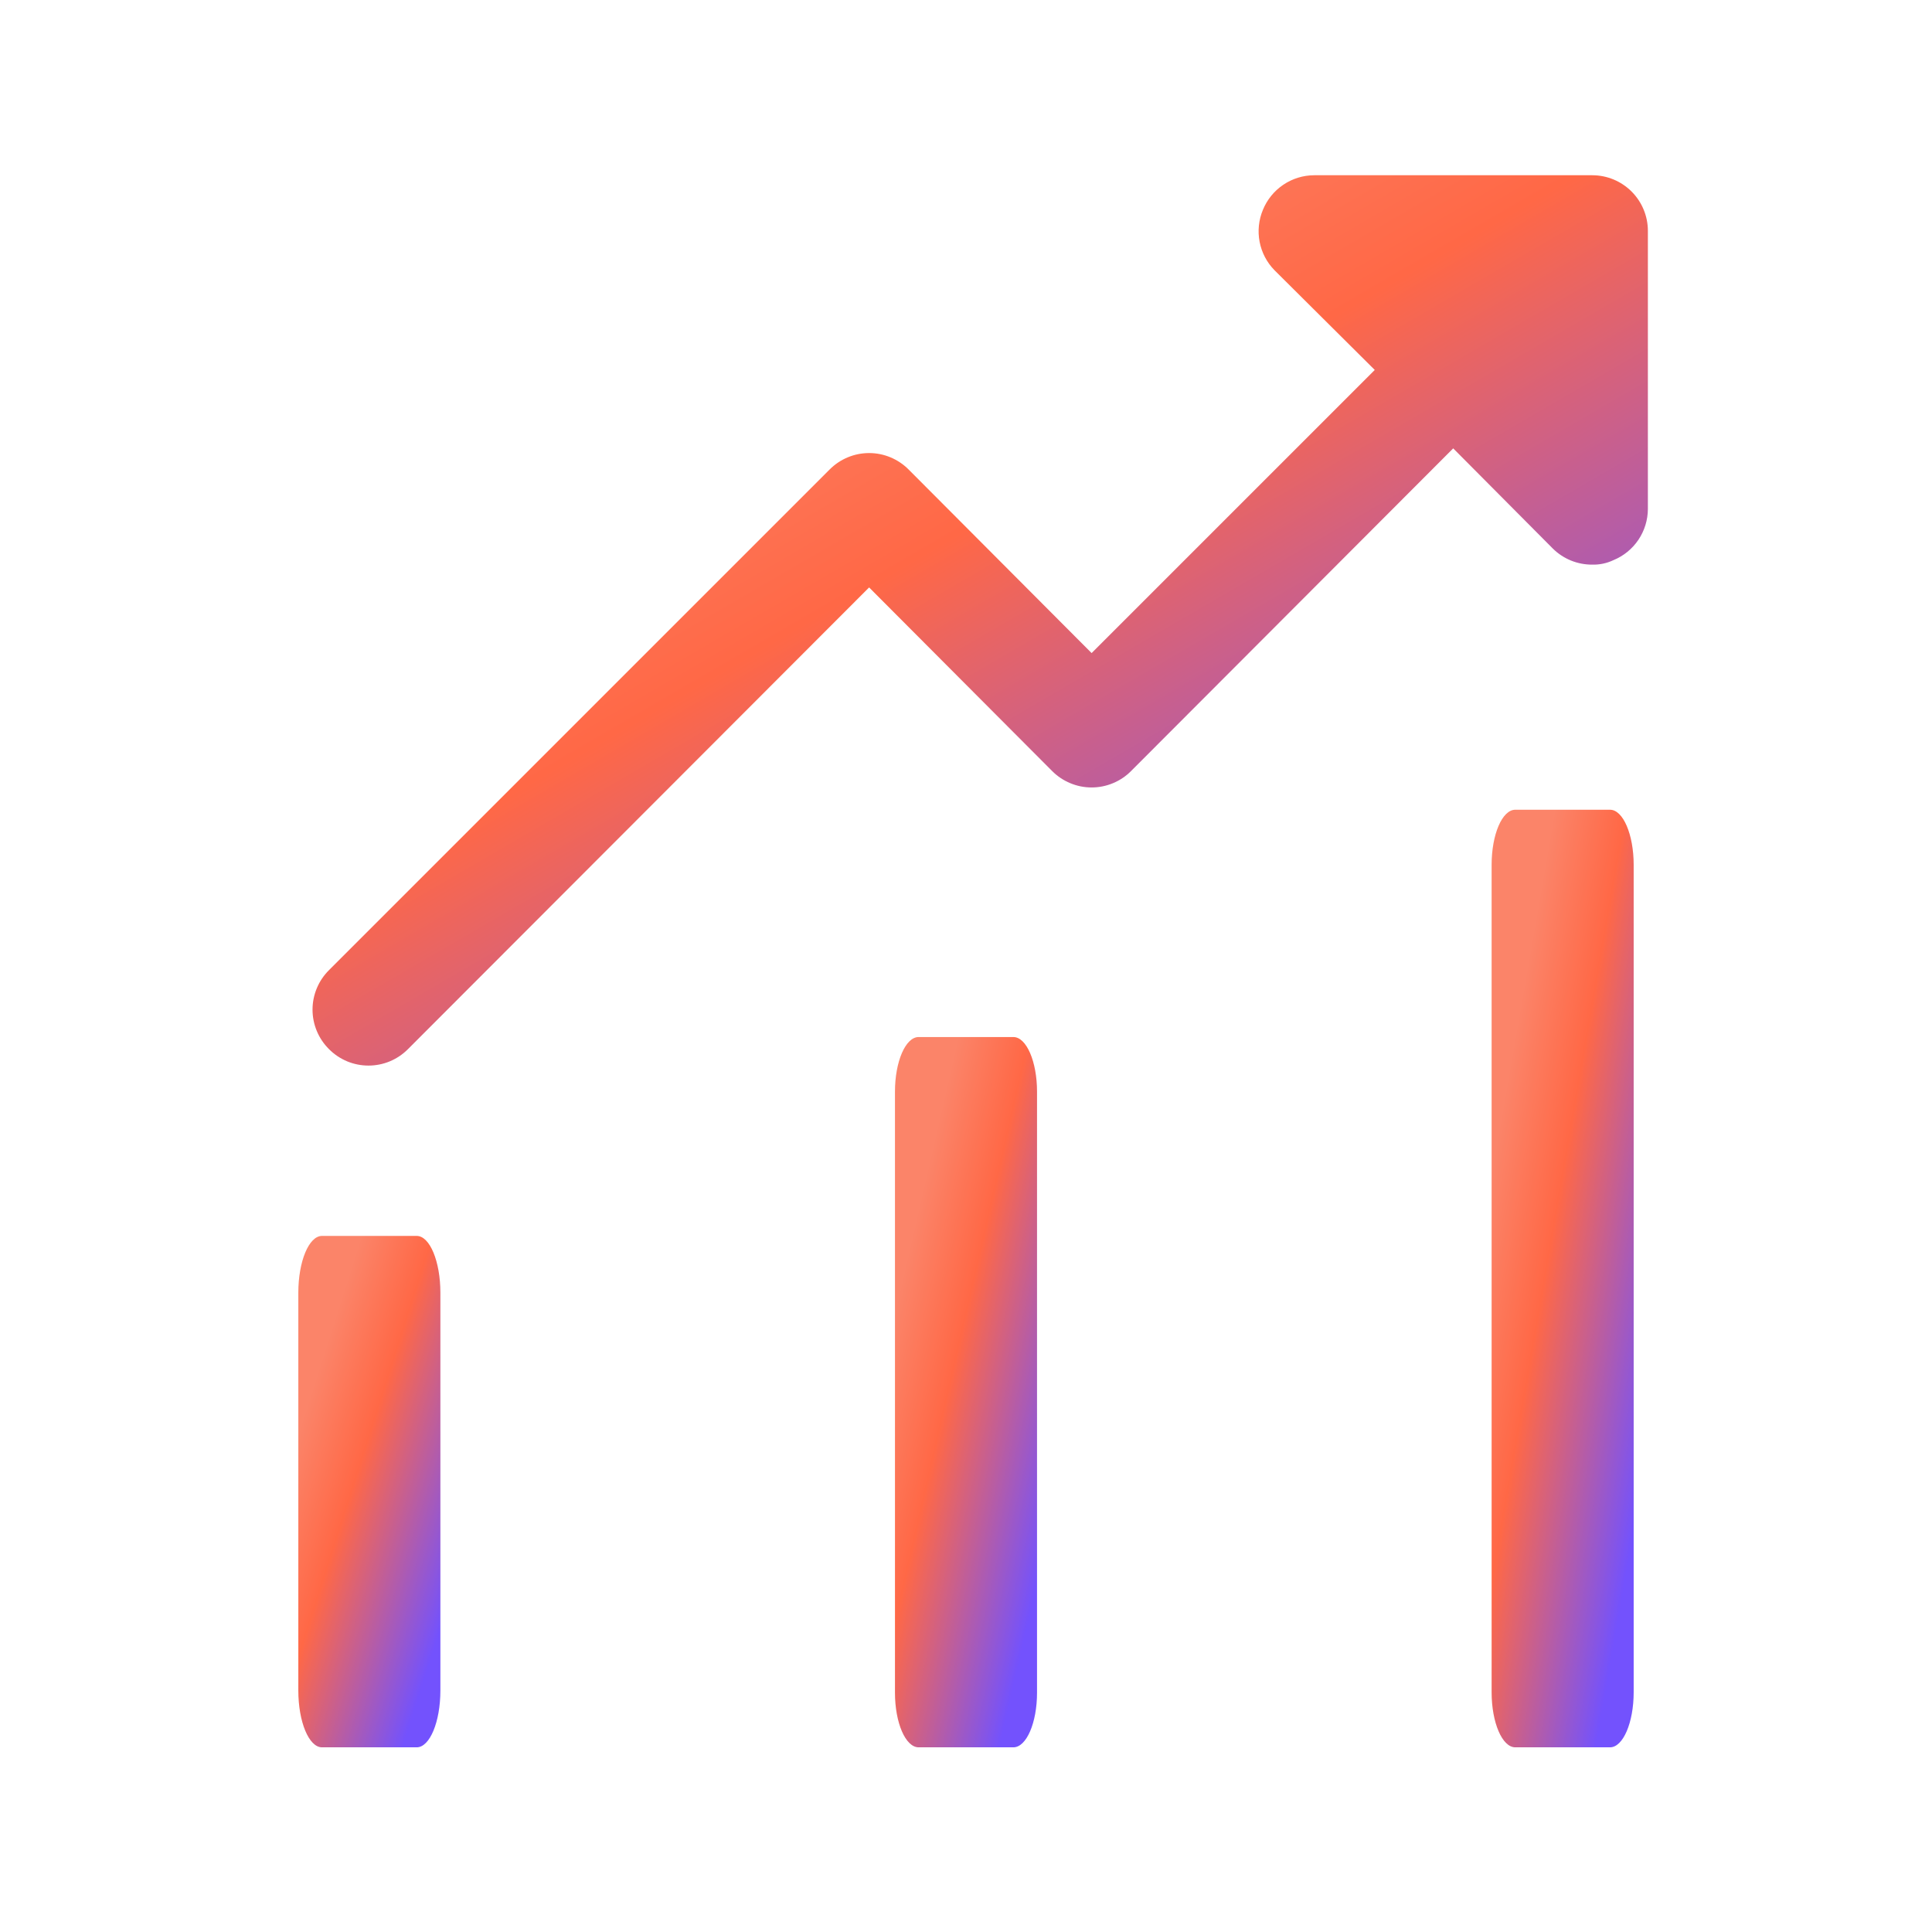
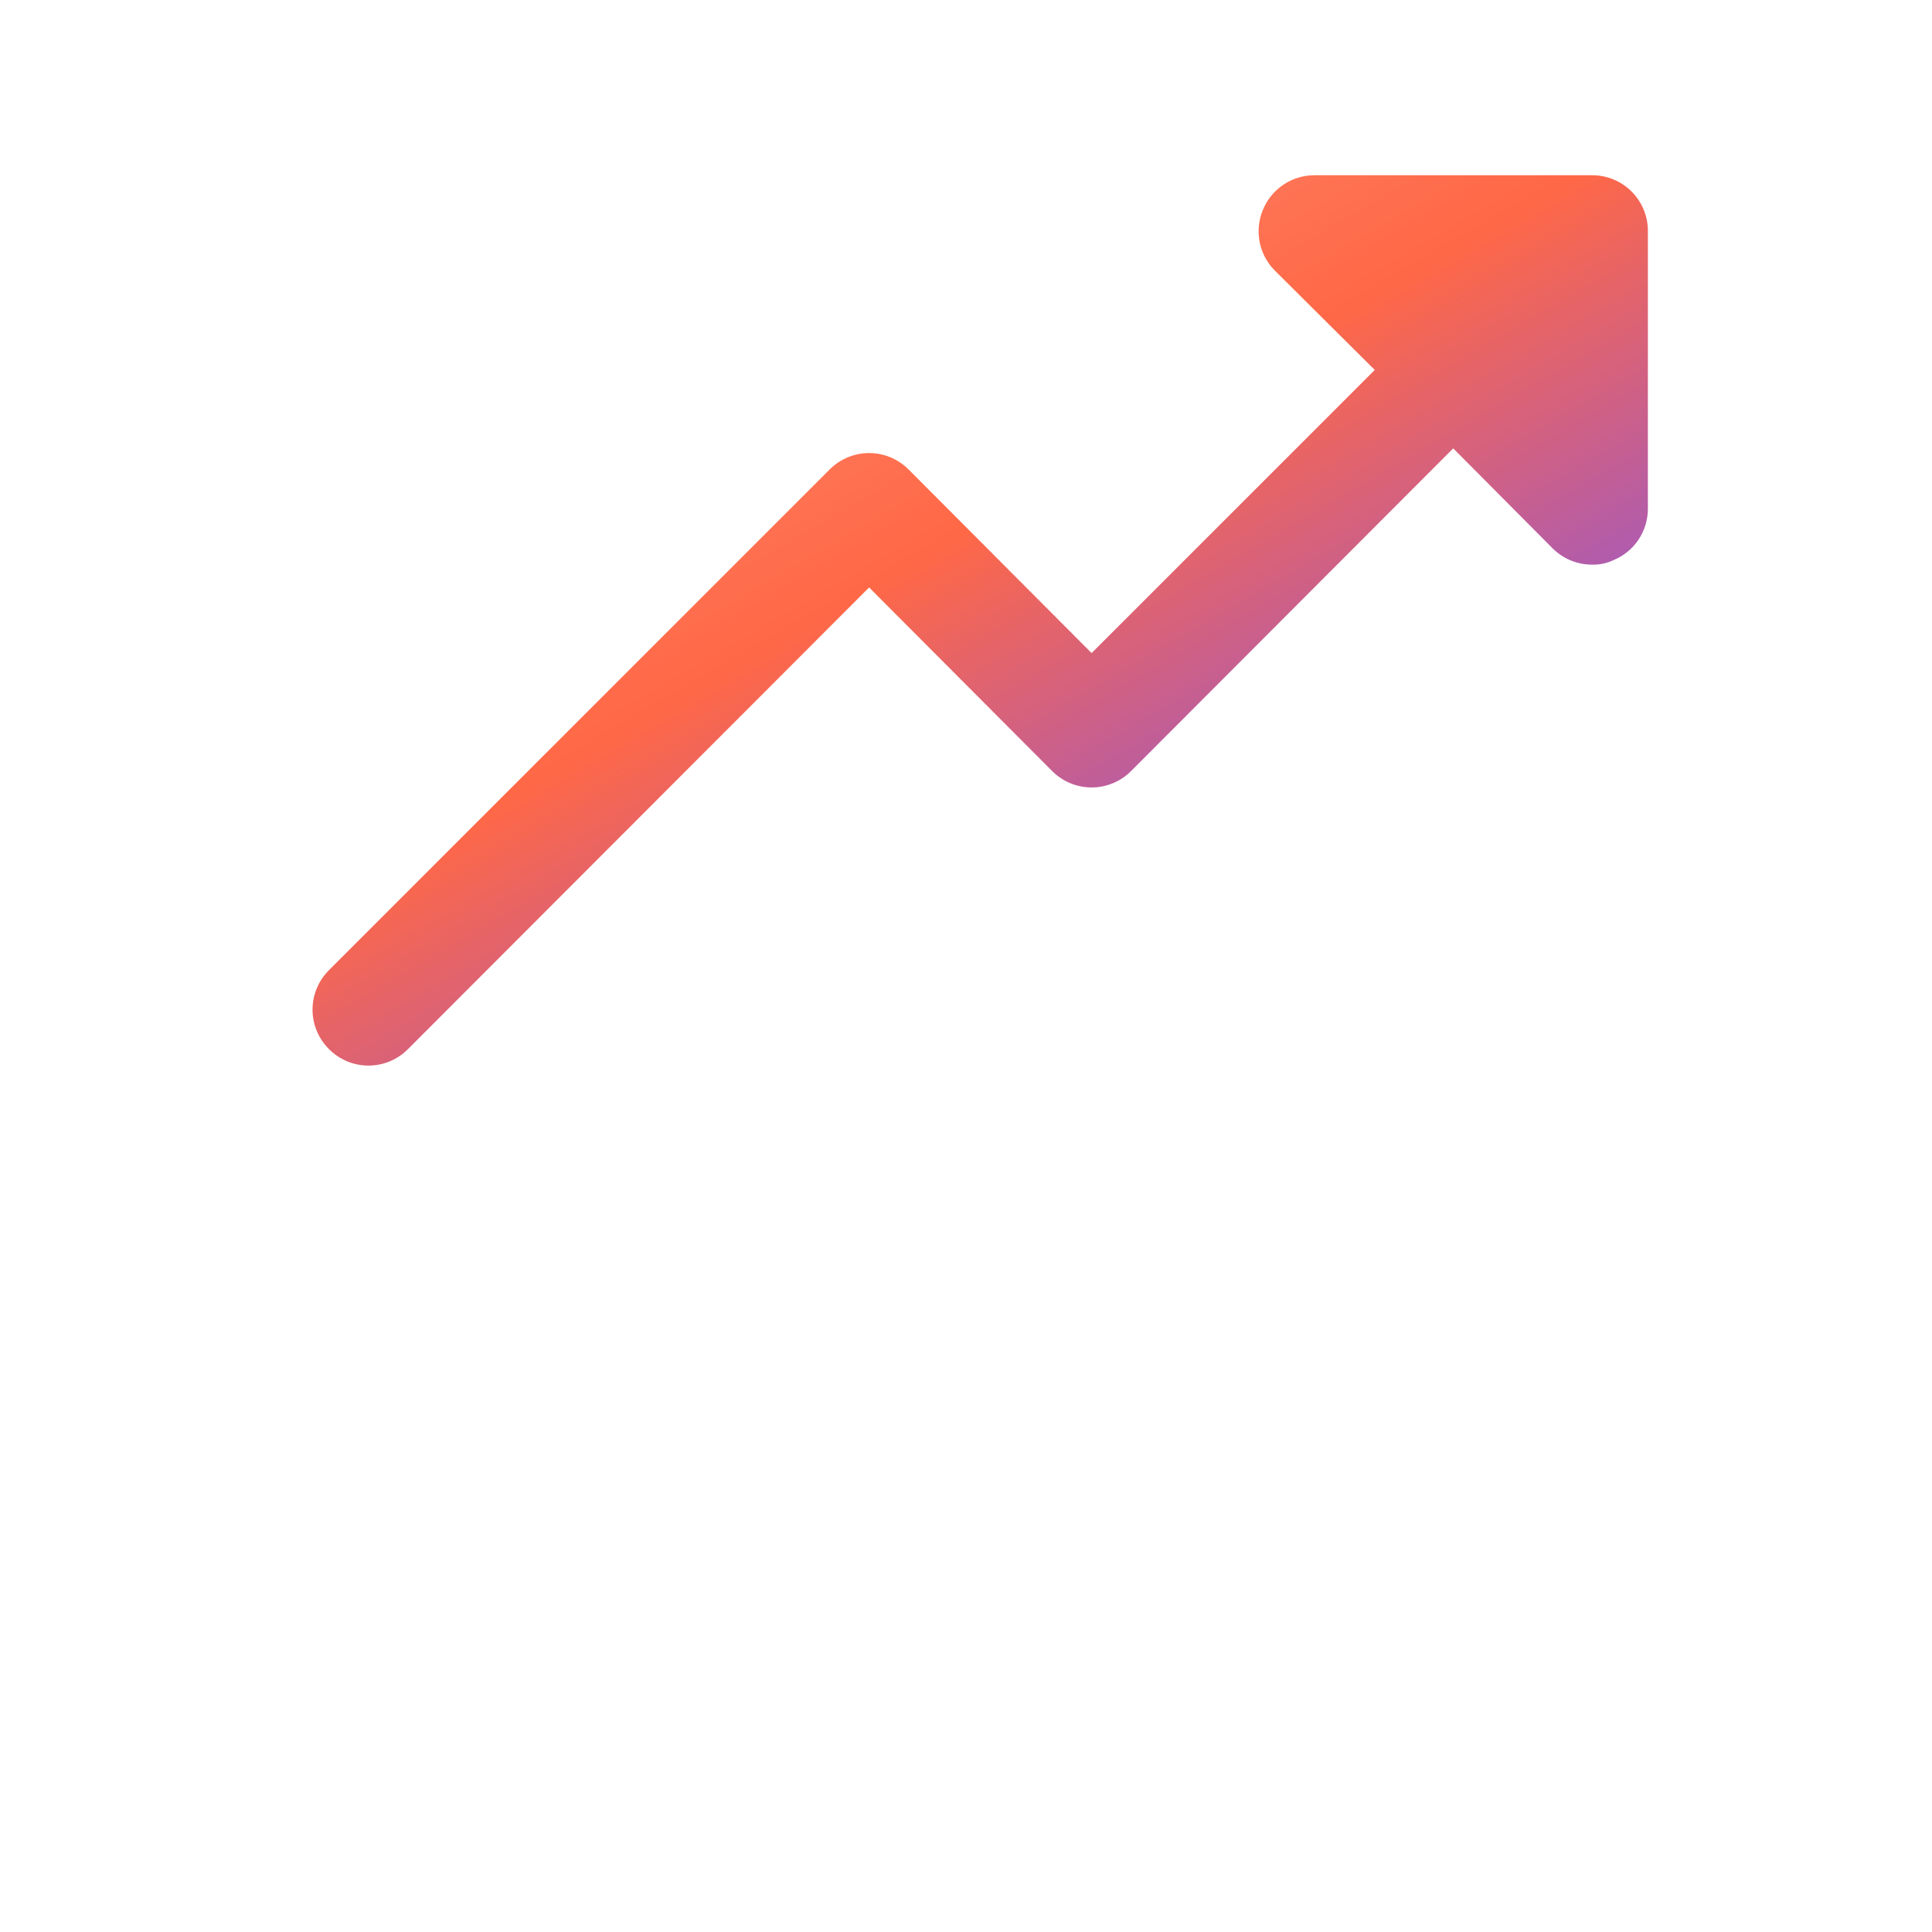
<svg xmlns="http://www.w3.org/2000/svg" width="68" height="68" viewBox="0 0 68 68" fill="none">
  <path d="M56.042 6.168H46.253C45.866 6.17 45.489 6.286 45.169 6.502C44.848 6.718 44.599 7.024 44.452 7.382C44.302 7.738 44.261 8.131 44.334 8.511C44.407 8.891 44.591 9.241 44.863 9.516L48.387 13.021L38.421 22.986L31.98 16.525C31.798 16.342 31.581 16.196 31.343 16.097C31.104 15.997 30.848 15.946 30.59 15.946C30.331 15.946 30.076 15.997 29.837 16.097C29.598 16.196 29.382 16.342 29.2 16.525L11.579 34.146C11.396 34.328 11.25 34.544 11.151 34.783C11.051 35.022 11 35.277 11 35.536C11 35.794 11.051 36.05 11.151 36.289C11.25 36.527 11.396 36.744 11.579 36.926C11.761 37.109 11.978 37.255 12.216 37.355C12.455 37.454 12.711 37.505 12.969 37.505C13.228 37.505 13.484 37.454 13.722 37.355C13.961 37.255 14.177 37.109 14.359 36.926L30.59 20.676L37.031 27.137C37.213 27.32 37.43 27.466 37.669 27.565C37.907 27.665 38.163 27.716 38.421 27.716C38.68 27.716 38.936 27.665 39.174 27.565C39.413 27.466 39.63 27.32 39.811 27.137L51.148 15.781L54.652 19.305C54.835 19.487 55.052 19.63 55.29 19.728C55.529 19.825 55.785 19.875 56.042 19.873C56.299 19.88 56.554 19.826 56.786 19.716C57.144 19.57 57.45 19.32 57.666 19C57.882 18.679 57.998 18.302 58 17.915V8.126C58 7.607 57.794 7.109 57.426 6.741C57.059 6.374 56.561 6.168 56.042 6.168Z" fill="url(#paint0_linear_2781_1115)" style="mix-blend-mode:overlay" />
-   <path d="M14.667 43.5H11.333C10.873 43.5 10.5 44.395 10.5 45.5V59.5C10.5 60.605 10.873 61.5 11.333 61.5H14.667C15.127 61.5 15.5 60.605 15.5 59.5V45.5C15.5 44.395 15.127 43.5 14.667 43.5Z" fill="url(#paint1_linear_2781_1115)" style="mix-blend-mode:overlay" />
-   <path d="M35.667 36.5H32.333C31.873 36.5 31.5 37.361 31.5 38.423V59.577C31.5 60.639 31.873 61.5 32.333 61.5H35.667C36.127 61.5 36.5 60.639 36.5 59.577V38.423C36.5 37.361 36.127 36.5 35.667 36.5Z" fill="url(#paint2_linear_2781_1115)" style="mix-blend-mode:overlay" />
-   <path d="M56.667 28.5H53.333C52.873 28.5 52.5 29.369 52.5 30.441V59.559C52.5 60.631 52.873 61.5 53.333 61.5H56.667C57.127 61.5 57.5 60.631 57.5 59.559V30.441C57.5 29.369 57.127 28.5 56.667 28.5Z" fill="url(#paint3_linear_2781_1115)" style="mix-blend-mode:overlay" />
  <defs>
    <linearGradient id="paint0_linear_2781_1115" x1="15.7" y1="8.518" x2="37.41" y2="45.894" gradientUnits="userSpaceOnUse">
      <stop offset="0.14" stop-color="#FB8469" />
      <stop offset="0.415" stop-color="#FF6846" />
      <stop offset="0.927" stop-color="#7352FD" />
    </linearGradient>
    <linearGradient id="paint1_linear_2781_1115" x1="11" y1="44.85" x2="19.31" y2="47.5" gradientUnits="userSpaceOnUse">
      <stop offset="0.14" stop-color="#FB8469" />
      <stop offset="0.415" stop-color="#FF6846" />
      <stop offset="0.927" stop-color="#7352FD" />
    </linearGradient>
    <linearGradient id="paint2_linear_2781_1115" x1="32" y1="38.375" x2="40.697" y2="40.371" gradientUnits="userSpaceOnUse">
      <stop offset="0.14" stop-color="#FB8469" />
      <stop offset="0.415" stop-color="#FF6846" />
      <stop offset="0.927" stop-color="#7352FD" />
    </linearGradient>
    <linearGradient id="paint3_linear_2781_1115" x1="53" y1="30.975" x2="61.886" y2="32.52" gradientUnits="userSpaceOnUse">
      <stop offset="0.14" stop-color="#FB8469" />
      <stop offset="0.415" stop-color="#FF6846" />
      <stop offset="0.927" stop-color="#7352FD" />
    </linearGradient>
  </defs>
</svg>